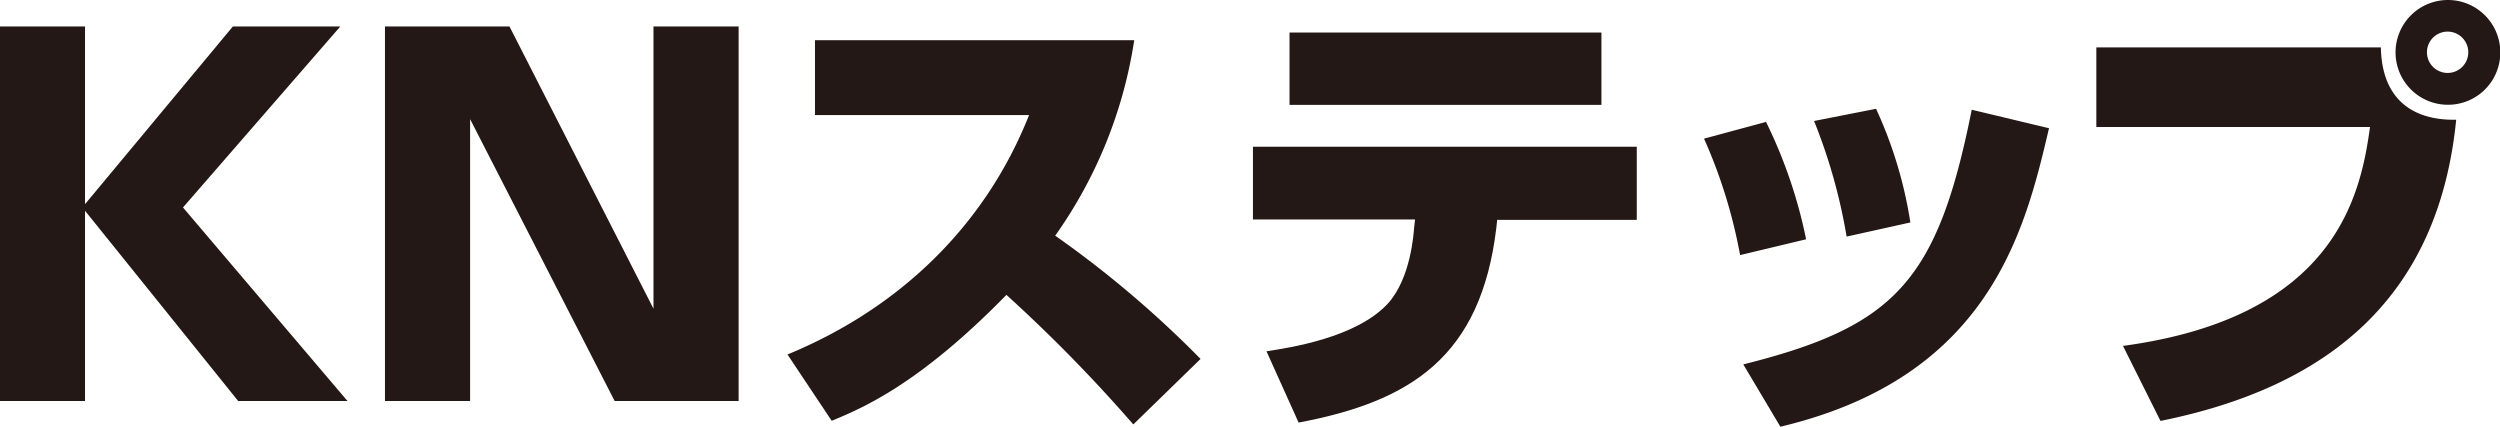
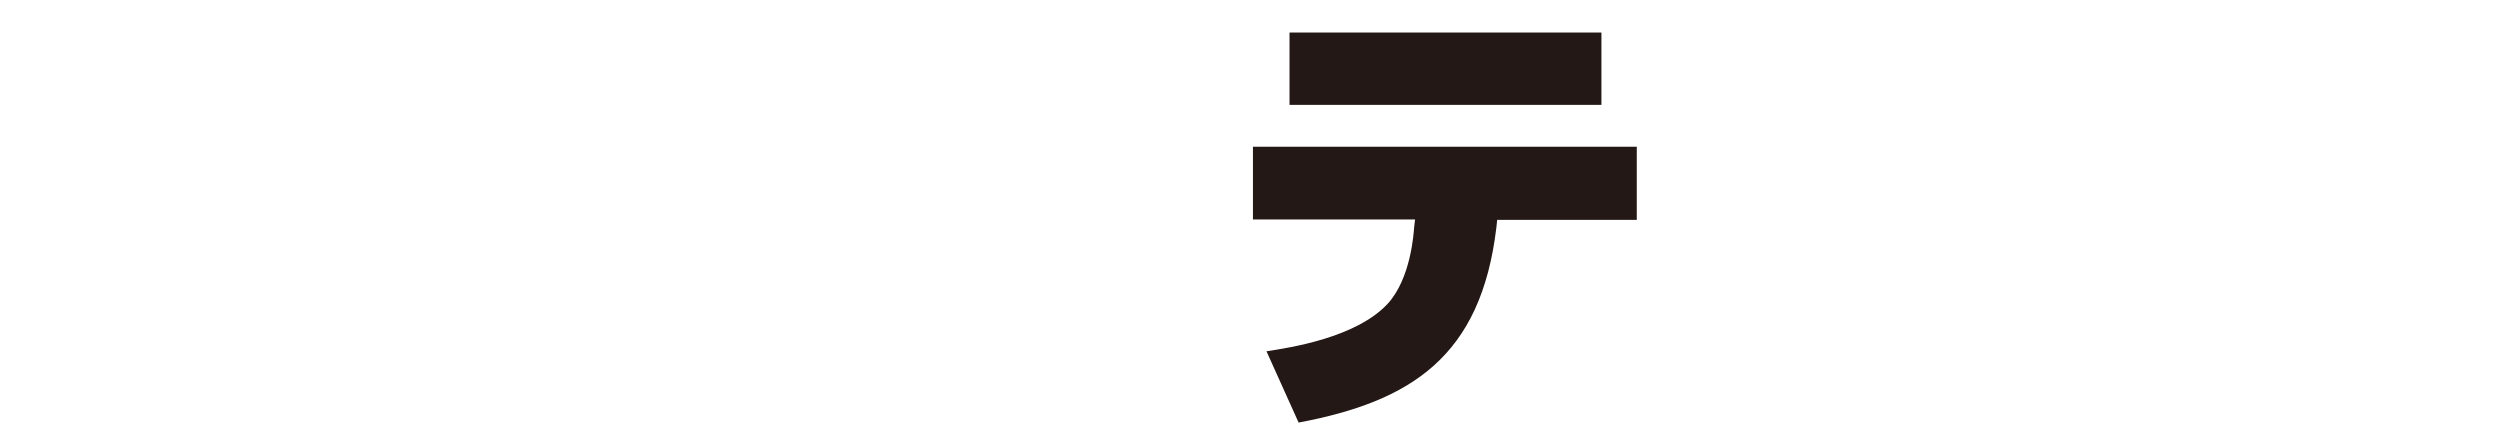
<svg xmlns="http://www.w3.org/2000/svg" viewBox="0 0 241.97 41.3">
  <defs>
    <style>.cls-1{fill:#231815;}</style>
  </defs>
  <g id="レイヤー_2" data-name="レイヤー 2">
    <g id="アウトラインtext">
-       <path class="cls-1" d="M22.54,2.56h10.4L17.71,20.08,33.63,38.81H23.05L8.23,20.4V38.81H0V2.56H8.23v17.2Z" />
-       <path class="cls-1" d="M49.31,2.56,63.25,29.88V2.56h8.24V38.81h-12L45.5,11.53V38.81H37.26V2.56Z" />
-       <path class="cls-1" d="M76.22,34.31C87.05,29.85,95.36,21.85,99.6,11.14H78.88V3.89h30.9a44.09,44.09,0,0,1-7.65,18.92A101.81,101.81,0,0,1,116.2,34.74l-6.51,6.34A148.18,148.18,0,0,0,97.41,28.54C89,37.15,83.56,39.46,80.5,40.73Z" />
      <path class="cls-1" d="M158.42,14.2v7.08H144.91l-.08.75c-1.49,12.49-8.26,16.82-19.14,18.87L122.58,34c2.28-.35,8.66-1.31,11.71-4.58,2.28-2.45,2.54-6.91,2.58-7.39l.09-.79H121.27V14.2ZM155,3.15v7H124.81v-7Z" />
-       <path class="cls-1" d="M168.42,24.69a49.42,49.42,0,0,0-3.49-11.27l6-1.62a46.81,46.81,0,0,1,3.88,11.36Zm.31,10.58c14.64-3.67,18.79-8,22.11-24.65l7.48,1.79c-2.32,9.88-5.73,24.08-26,28.89Zm10-12.37a53.57,53.57,0,0,0-3.15-11.19l6-1.18a41.27,41.27,0,0,1,3.32,11Z" />
-       <path class="cls-1" d="M230.44,4.59c.08,4.59,2.62,7.08,7.29,7-1.7,17-12.1,25.82-28.62,29.15l-3.63-7.26c20.59-2.79,23-14.59,23.91-21.19H202.9V4.59Zm6.46,5.55A5.07,5.07,0,1,1,242,5.07,5.06,5.06,0,0,1,236.9,10.14Zm0-7.08a2,2,0,0,0-2,2,2,2,0,0,0,2,2,2,2,0,0,0,2-2A2,2,0,0,0,236.9,3.06Z" />
    </g>
  </g>
</svg>